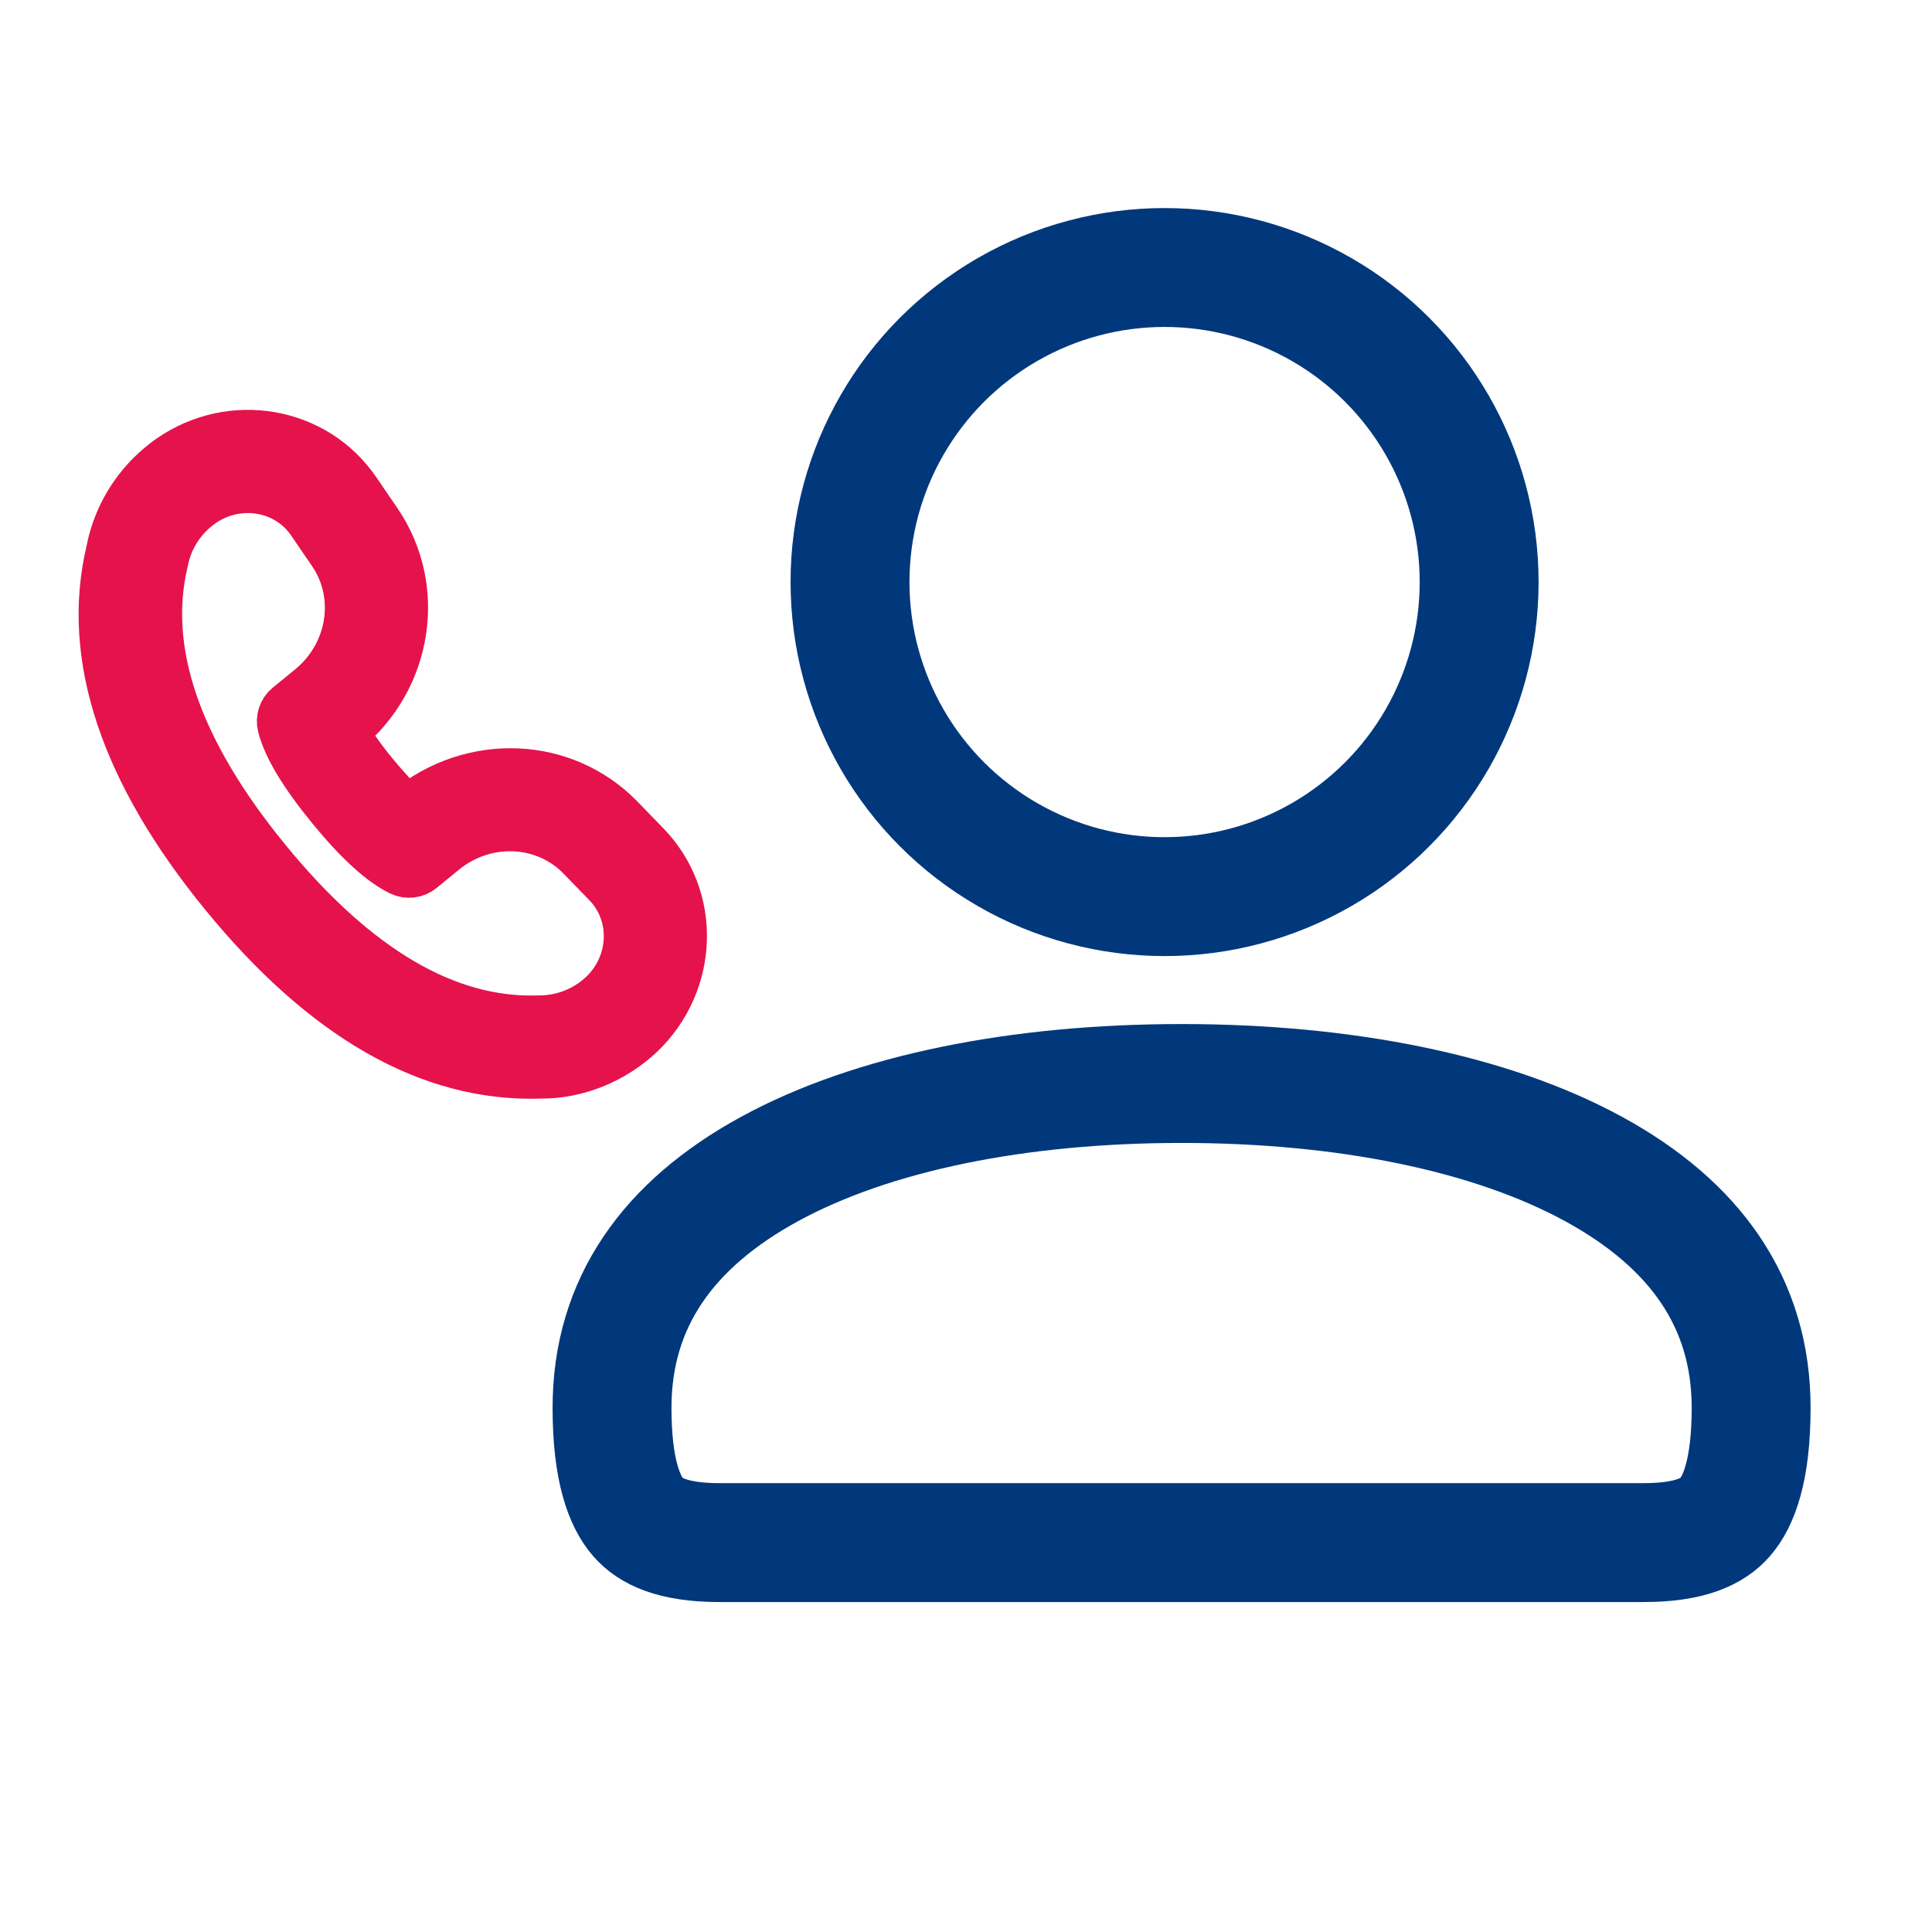
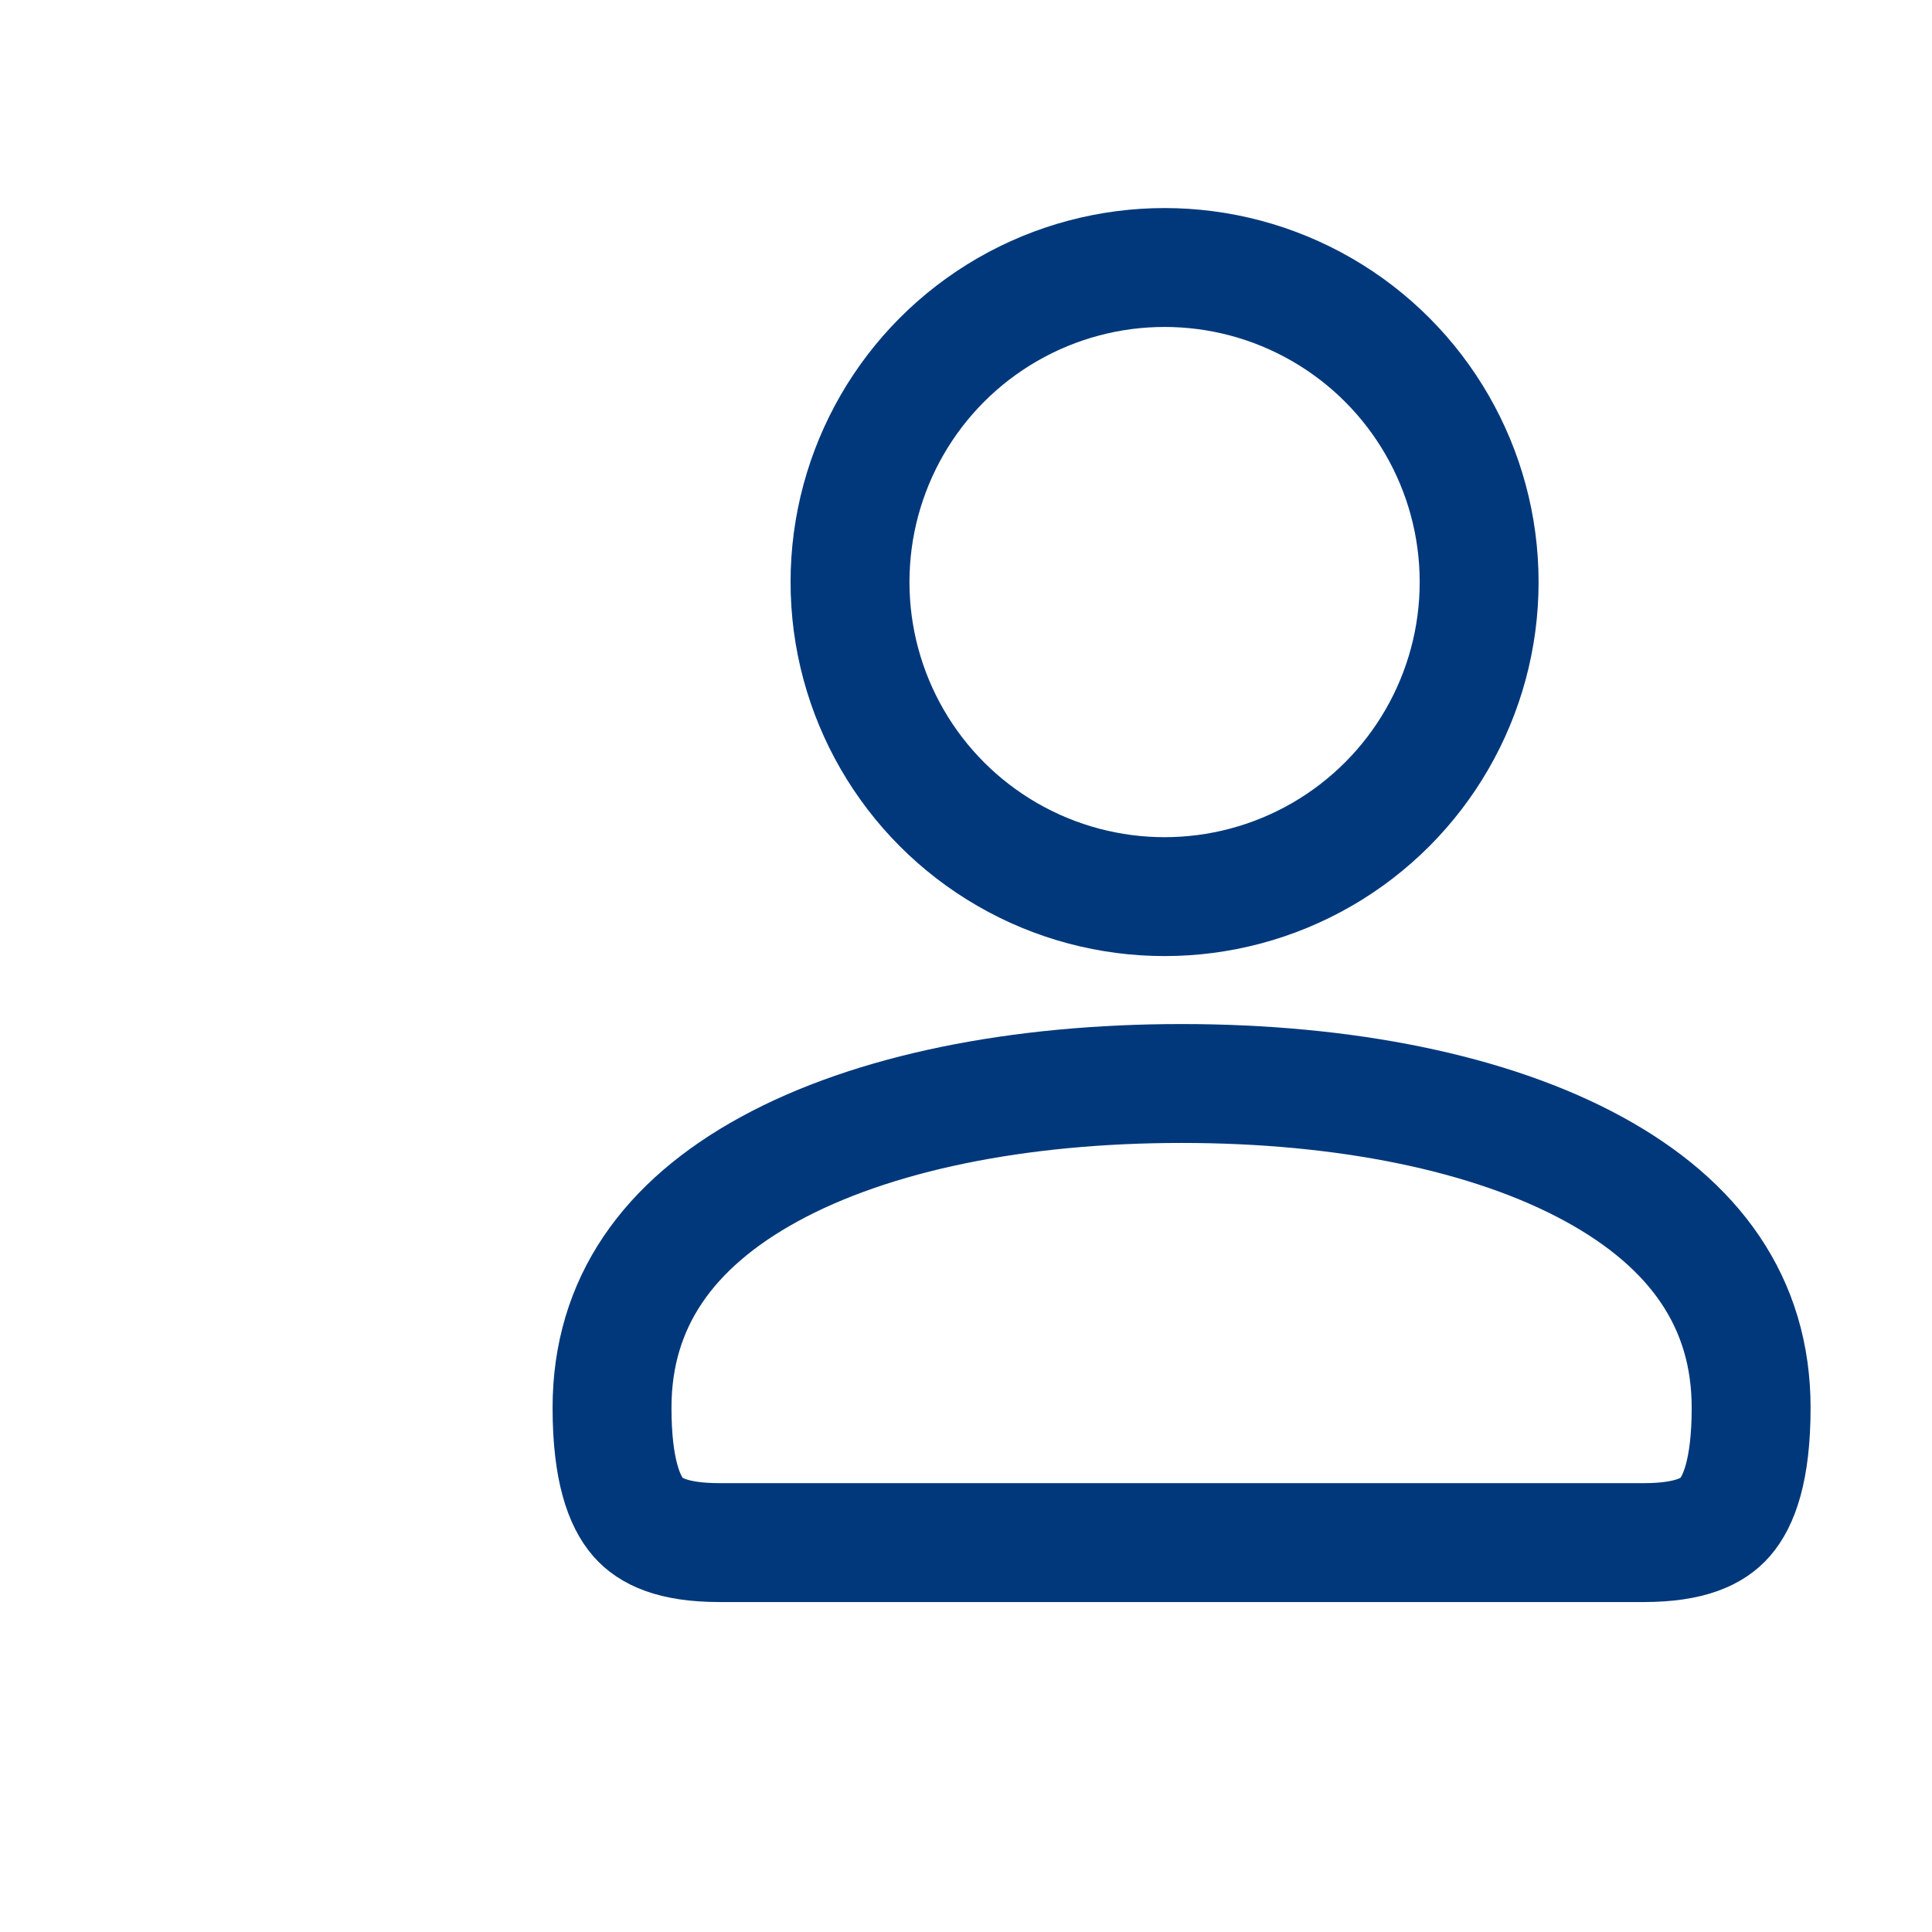
<svg xmlns="http://www.w3.org/2000/svg" width="65" height="65" viewBox="0 0 65 65" fill="none">
  <path d="M20.591 47.363C20.591 43.829 22.482 41.193 25.883 39.334C29.36 37.434 34.282 36.453 39.753 36.453C45.224 36.453 50.145 37.434 53.622 39.334C57.023 41.193 58.915 43.829 58.915 47.363C58.915 49.478 58.493 50.523 58.037 51.044C57.636 51.502 56.899 51.899 55.296 51.899H24.209C22.606 51.899 21.869 51.502 21.468 51.044C21.013 50.523 20.591 49.478 20.591 47.363Z" stroke="#00387B" stroke-width="4" />
  <circle cx="39.181" cy="19.583" r="10.583" stroke="#00387B" stroke-width="4" />
-   <path d="M14.936 28.639L14.184 29.254C13.984 29.418 13.706 29.451 13.472 29.338C12.817 29.02 12.03 28.3 11.112 27.177C10.194 26.054 9.644 25.14 9.463 24.434C9.398 24.183 9.485 23.916 9.686 23.752L10.439 23.137C11.826 22.002 12.14 20.027 11.161 18.598L10.454 17.563C9.648 16.382 8.009 16.107 6.793 16.948C6.34 17.265 5.98 17.698 5.751 18.201C5.651 18.42 5.578 18.65 5.533 18.886C4.817 21.892 5.966 25.238 8.978 28.922C11.99 32.606 15.04 34.395 18.128 34.29C18.927 34.294 19.697 33.989 20.277 33.44C21.343 32.415 21.398 30.753 20.401 29.728L19.528 28.829C18.32 27.587 16.323 27.504 14.936 28.639ZM12.56 25.992C12.999 26.528 13.387 26.941 13.706 27.227C15.881 25.448 18.975 25.576 20.871 27.524L21.743 28.423C23.473 30.203 23.378 33.055 21.564 34.799C20.634 35.68 19.4 36.168 18.191 36.161C14.434 36.289 10.878 34.202 7.529 30.107C4.181 26.012 2.842 22.11 3.695 18.535C3.768 18.153 3.886 17.781 4.048 17.424C4.416 16.617 4.993 15.924 5.729 15.408C7.787 13.985 10.6 14.458 11.999 16.507L12.705 17.54C14.241 19.782 13.754 22.843 11.623 24.586C11.794 24.992 12.121 25.455 12.56 25.992Z" fill="#E5124C" stroke="#E5124C" stroke-width="1.6" />
</svg>